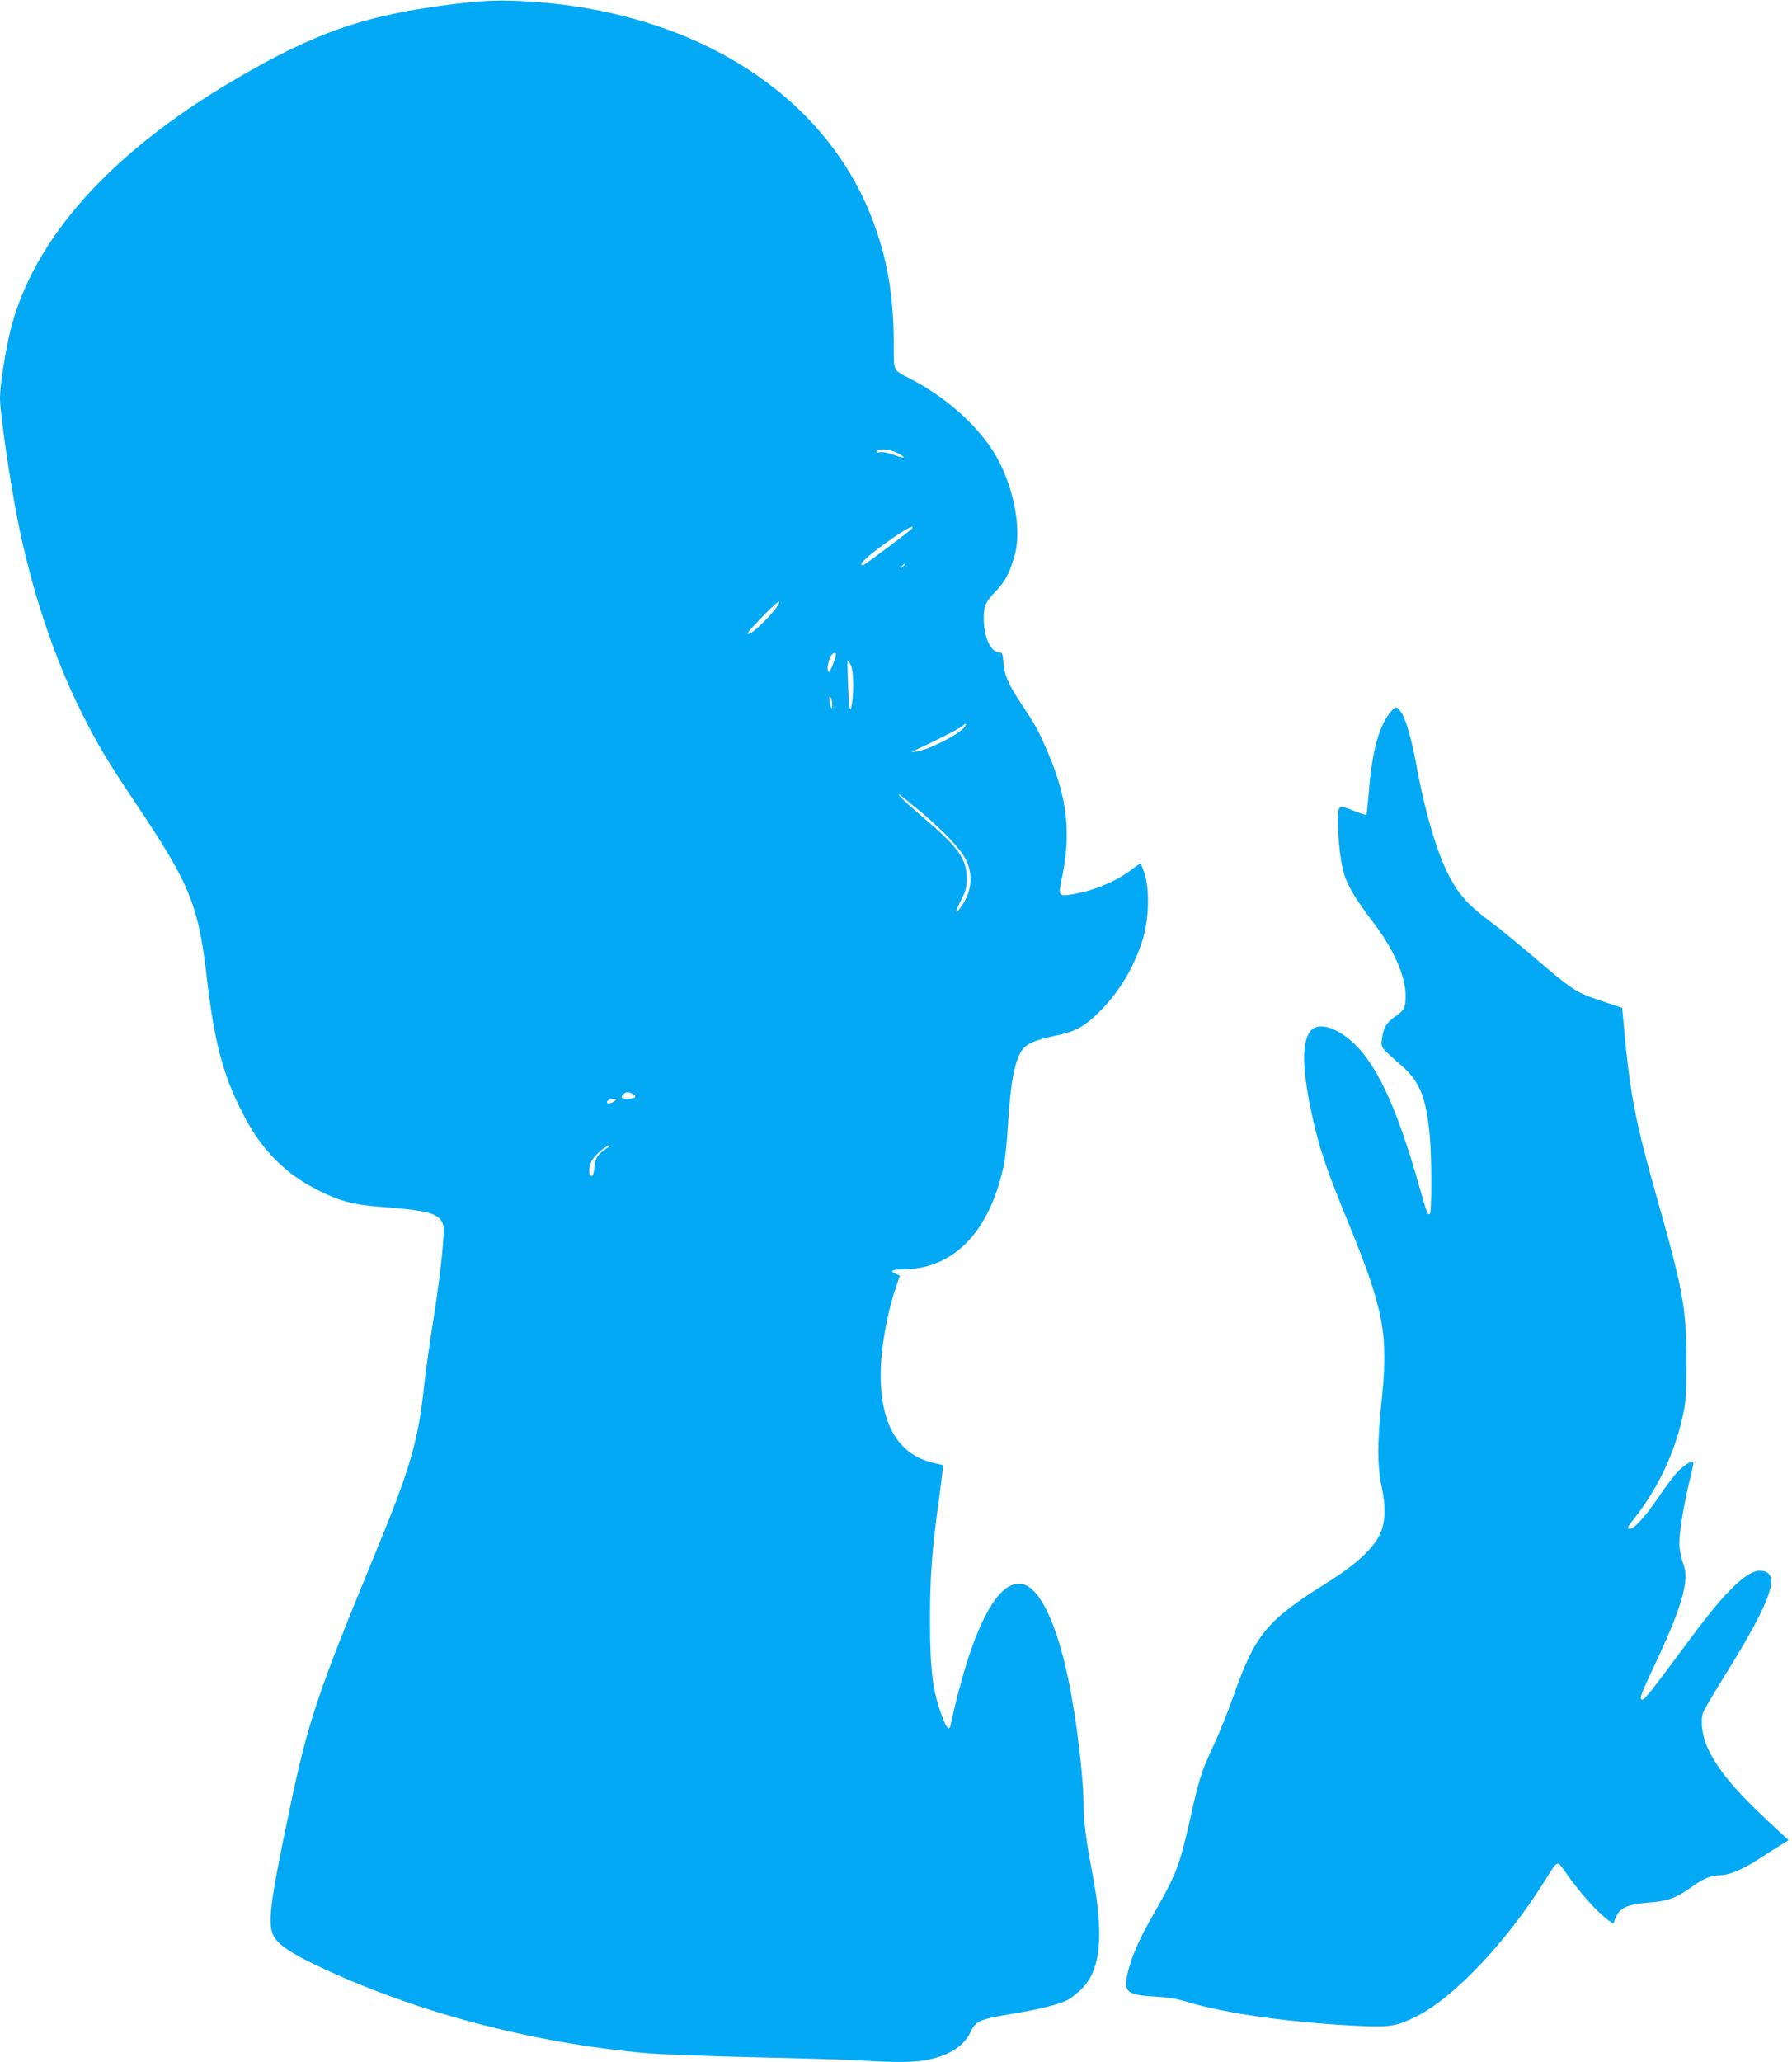
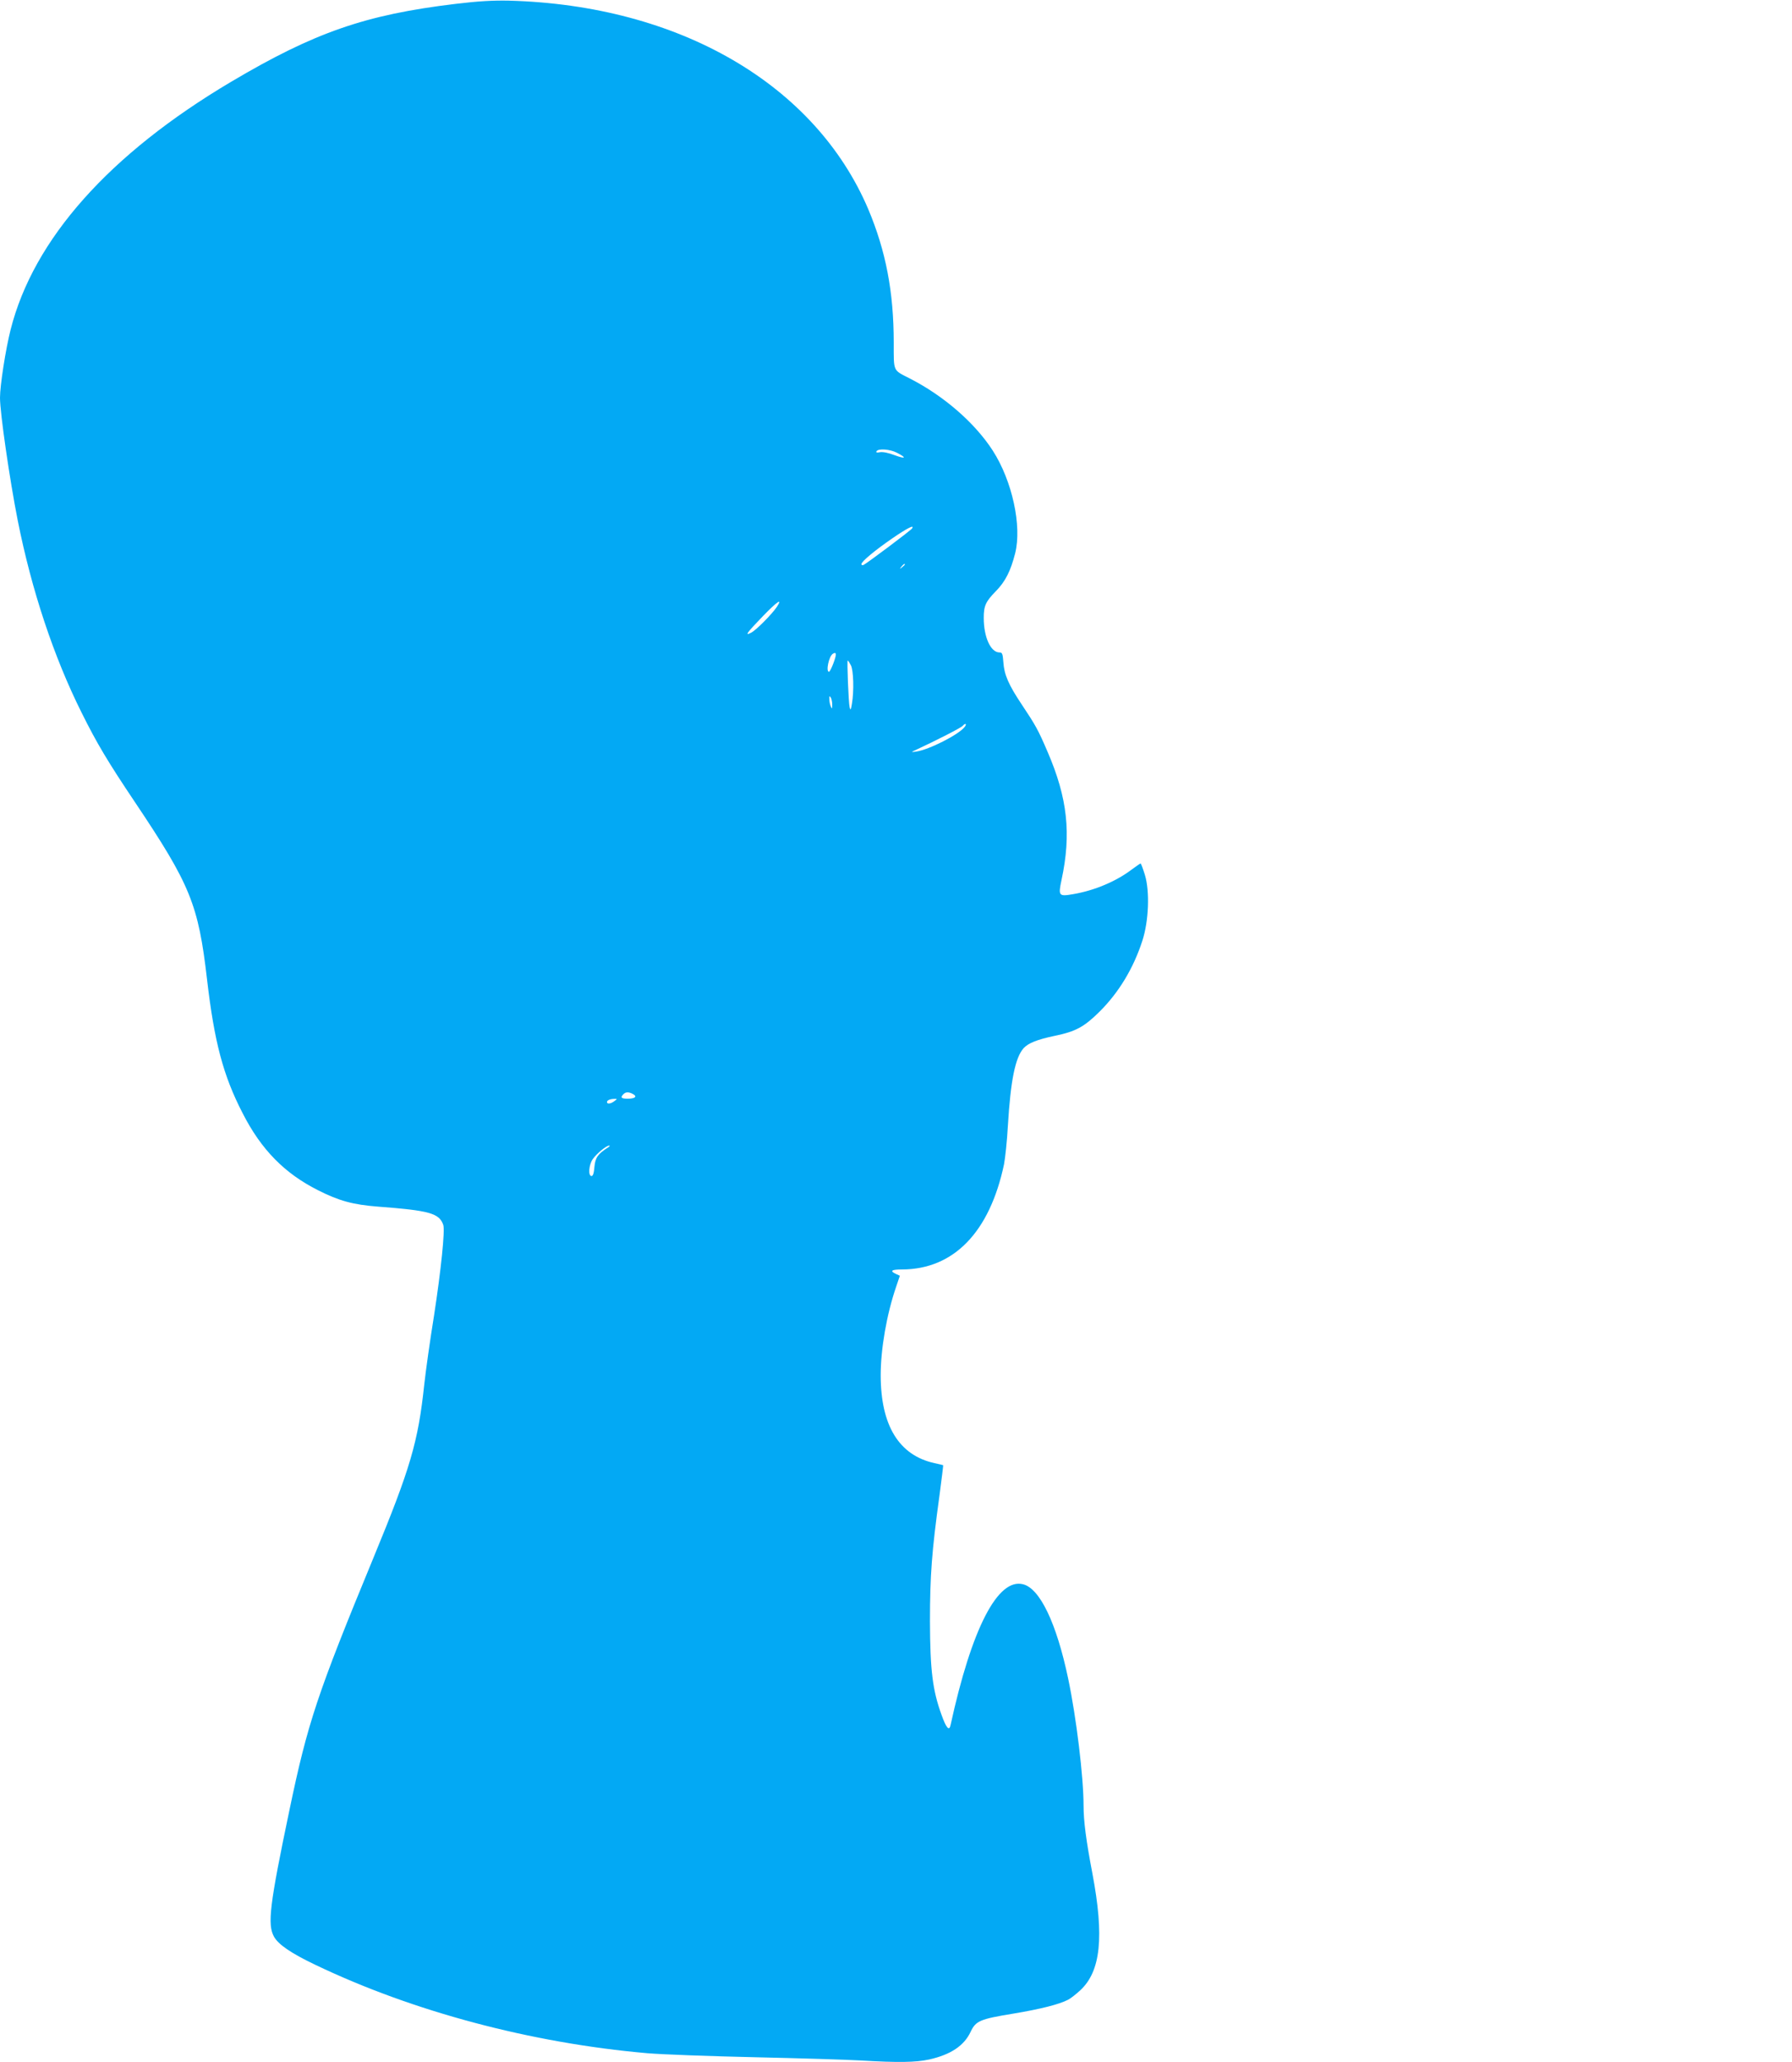
<svg xmlns="http://www.w3.org/2000/svg" version="1.0" width="1113pt" height="1280pt" viewBox="0 0 1113 1280" preserveAspectRatio="xMidYMid meet">
  <g transform="translate(0,1280) scale(0.1,-0.1)" fill="#03a9f4" stroke="none">
-     <path d="M2830 12776 c-560 -67 -877 -177 -1395 -484 -756 -448 -1227 -977 -1369 -1538 -31 -122 -66 -347 -66 -423 0 -94 60 -508 110 -761 86 -433 224 -848 397 -1194 95 -191 162 -303 329 -552 347 -517 396 -638 450 -1104 45 -387 100 -596 221 -830 115 -226 261 -374 468 -478 132 -67 219 -90 373 -102 319 -24 380 -41 405 -113 12 -33 -14 -282 -57 -562 -25 -154 -52 -347 -61 -430 -38 -357 -86 -519 -316 -1076 -349 -845 -408 -1024 -520 -1559 -125 -596 -139 -716 -97 -792 28 -49 105 -102 258 -175 604 -289 1339 -485 2060 -548 96 -8 398 -19 670 -25 272 -6 567 -15 655 -20 234 -14 343 -12 426 6 134 30 218 86 258 173 32 67 58 78 266 112 168 28 283 57 339 86 16 8 50 35 76 59 127 118 149 332 75 724 -39 204 -55 326 -55 421 0 178 -45 550 -96 791 -72 342 -175 558 -280 584 -157 40 -319 -274 -450 -874 -8 -40 -27 -19 -56 63 -56 153 -71 279 -72 580 0 283 11 435 60 789 13 99 23 180 22 181 -2 1 -26 7 -55 13 -220 49 -333 234 -333 546 0 163 37 377 96 549 l23 68 -24 11 c-41 19 -28 28 38 28 320 1 544 231 633 653 7 37 19 145 24 240 17 283 46 423 98 481 29 31 83 53 192 76 132 27 184 56 279 150 120 119 211 270 266 440 40 122 47 307 16 409 -12 39 -24 71 -27 71 -3 0 -28 -18 -57 -39 -95 -72 -230 -129 -360 -151 -91 -16 -95 -12 -74 87 62 288 37 510 -86 795 -59 138 -75 166 -161 295 -81 121 -109 185 -114 261 -4 54 -7 62 -24 62 -55 0 -98 95 -98 215 0 74 12 101 75 165 59 60 92 125 120 235 43 170 -18 450 -139 638 -111 172 -304 340 -516 448 -105 54 -99 38 -99 222 0 315 -49 569 -158 828 -330 776 -1176 1267 -2233 1295 -98 2 -189 -3 -330 -20z m2740 -2786 c63 -32 56 -41 -12 -16 -39 15 -74 22 -92 19 -20 -4 -27 -2 -22 6 11 18 83 13 126 -9z m95 -470 c-7 -12 -285 -220 -302 -227 -7 -3 -13 0 -13 5 0 16 84 86 196 163 91 62 135 84 119 59z m-45 -224 c0 -2 -8 -10 -17 -17 -16 -13 -17 -12 -4 4 13 16 21 21 21 13z m-795 -263 c-30 -45 -128 -144 -159 -160 -43 -22 -30 -4 72 102 90 93 125 116 87 58z m352 -348 c-11 -30 -24 -55 -28 -55 -21 0 -1 97 24 112 23 14 24 -3 4 -57z m108 -15 c16 -31 20 -159 6 -240 -6 -38 -9 -41 -14 -20 -7 29 -17 290 -12 290 3 0 11 -13 20 -30z m-116 -245 c0 -26 -2 -27 -9 -10 -5 11 -9 31 -9 45 -1 20 1 22 9 10 5 -8 9 -28 9 -45z m821 -139 c-39 -48 -219 -139 -298 -151 -34 -5 -35 -4 -12 6 144 67 290 142 300 154 7 9 15 13 18 10 3 -2 -1 -11 -8 -19z m-270 -526 c141 -119 247 -231 279 -296 46 -92 37 -196 -25 -286 -42 -61 -45 -44 -6 32 31 60 36 80 36 138 0 120 -51 192 -269 377 -115 98 -178 159 -145 140 8 -5 67 -52 130 -105z m-1789 -1751 c29 -15 14 -29 -32 -29 -40 0 -48 7 -27 28 15 15 33 15 59 1z m-115 -44 c-22 -17 -46 -20 -46 -6 0 11 18 19 45 20 20 0 20 0 1 -14z m-40 -288 c-62 -39 -79 -63 -84 -120 -3 -39 -9 -57 -18 -57 -22 0 -17 69 7 104 24 35 86 86 103 85 6 0 2 -6 -8 -12z" />
-     <path d="M8643 8388 c-77 -87 -122 -249 -142 -512 -6 -70 -12 -131 -15 -133 -2 -3 -34 7 -70 21 -104 42 -106 41 -106 -58 0 -135 19 -282 45 -352 28 -74 70 -142 172 -277 131 -172 203 -336 203 -459 0 -73 -8 -89 -65 -128 -53 -36 -74 -73 -82 -140 -6 -55 -13 -46 123 -166 113 -99 151 -194 174 -433 13 -130 13 -478 1 -486 -14 -8 -18 1 -62 157 -150 530 -280 802 -448 934 -93 73 -183 93 -226 50 -64 -64 -60 -254 14 -573 40 -175 85 -304 205 -598 232 -565 261 -714 217 -1130 -27 -261 -27 -406 0 -532 29 -134 24 -228 -15 -306 -45 -88 -154 -186 -331 -296 -368 -230 -439 -316 -575 -701 -34 -96 -90 -236 -125 -310 -72 -153 -88 -202 -145 -459 -66 -290 -83 -335 -237 -603 -85 -149 -131 -258 -152 -359 -22 -106 1 -123 179 -133 71 -4 131 -13 185 -30 237 -74 669 -134 1105 -153 164 -7 211 2 330 62 235 118 568 472 805 857 67 108 68 109 107 52 97 -140 207 -263 280 -316 l28 -19 11 28 c26 70 71 92 210 103 123 10 168 27 276 104 65 47 115 66 170 66 51 0 141 38 233 98 47 31 108 70 137 87 l52 32 -127 118 c-211 198 -312 319 -374 451 -36 76 -48 171 -30 224 6 17 69 124 140 238 293 471 349 642 210 642 -79 0 -215 -132 -420 -409 -263 -354 -292 -391 -309 -391 -20 0 -5 41 81 221 100 213 155 353 176 449 19 88 18 121 -6 187 -11 32 -20 83 -20 114 0 70 31 256 66 396 15 57 24 106 21 109 -10 10 -64 -25 -103 -68 -22 -24 -73 -92 -114 -153 -80 -117 -150 -195 -175 -195 -23 0 -19 9 29 69 146 187 247 402 298 634 20 89 22 131 22 337 0 328 -19 437 -183 1015 -137 485 -168 647 -208 1094 l-8 85 -135 45 c-156 53 -171 63 -424 279 -93 79 -203 169 -245 200 -143 105 -202 167 -264 282 -78 143 -155 399 -211 706 -30 163 -67 290 -97 328 -25 32 -30 32 -56 4z" />
+     <path d="M2830 12776 c-560 -67 -877 -177 -1395 -484 -756 -448 -1227 -977 -1369 -1538 -31 -122 -66 -347 -66 -423 0 -94 60 -508 110 -761 86 -433 224 -848 397 -1194 95 -191 162 -303 329 -552 347 -517 396 -638 450 -1104 45 -387 100 -596 221 -830 115 -226 261 -374 468 -478 132 -67 219 -90 373 -102 319 -24 380 -41 405 -113 12 -33 -14 -282 -57 -562 -25 -154 -52 -347 -61 -430 -38 -357 -86 -519 -316 -1076 -349 -845 -408 -1024 -520 -1559 -125 -596 -139 -716 -97 -792 28 -49 105 -102 258 -175 604 -289 1339 -485 2060 -548 96 -8 398 -19 670 -25 272 -6 567 -15 655 -20 234 -14 343 -12 426 6 134 30 218 86 258 173 32 67 58 78 266 112 168 28 283 57 339 86 16 8 50 35 76 59 127 118 149 332 75 724 -39 204 -55 326 -55 421 0 178 -45 550 -96 791 -72 342 -175 558 -280 584 -157 40 -319 -274 -450 -874 -8 -40 -27 -19 -56 63 -56 153 -71 279 -72 580 0 283 11 435 60 789 13 99 23 180 22 181 -2 1 -26 7 -55 13 -220 49 -333 234 -333 546 0 163 37 377 96 549 l23 68 -24 11 c-41 19 -28 28 38 28 320 1 544 231 633 653 7 37 19 145 24 240 17 283 46 423 98 481 29 31 83 53 192 76 132 27 184 56 279 150 120 119 211 270 266 440 40 122 47 307 16 409 -12 39 -24 71 -27 71 -3 0 -28 -18 -57 -39 -95 -72 -230 -129 -360 -151 -91 -16 -95 -12 -74 87 62 288 37 510 -86 795 -59 138 -75 166 -161 295 -81 121 -109 185 -114 261 -4 54 -7 62 -24 62 -55 0 -98 95 -98 215 0 74 12 101 75 165 59 60 92 125 120 235 43 170 -18 450 -139 638 -111 172 -304 340 -516 448 -105 54 -99 38 -99 222 0 315 -49 569 -158 828 -330 776 -1176 1267 -2233 1295 -98 2 -189 -3 -330 -20z m2740 -2786 c63 -32 56 -41 -12 -16 -39 15 -74 22 -92 19 -20 -4 -27 -2 -22 6 11 18 83 13 126 -9z m95 -470 c-7 -12 -285 -220 -302 -227 -7 -3 -13 0 -13 5 0 16 84 86 196 163 91 62 135 84 119 59z m-45 -224 c0 -2 -8 -10 -17 -17 -16 -13 -17 -12 -4 4 13 16 21 21 21 13z m-795 -263 c-30 -45 -128 -144 -159 -160 -43 -22 -30 -4 72 102 90 93 125 116 87 58z m352 -348 c-11 -30 -24 -55 -28 -55 -21 0 -1 97 24 112 23 14 24 -3 4 -57z m108 -15 c16 -31 20 -159 6 -240 -6 -38 -9 -41 -14 -20 -7 29 -17 290 -12 290 3 0 11 -13 20 -30z m-116 -245 c0 -26 -2 -27 -9 -10 -5 11 -9 31 -9 45 -1 20 1 22 9 10 5 -8 9 -28 9 -45z m821 -139 c-39 -48 -219 -139 -298 -151 -34 -5 -35 -4 -12 6 144 67 290 142 300 154 7 9 15 13 18 10 3 -2 -1 -11 -8 -19z m-270 -526 z m-1789 -1751 c29 -15 14 -29 -32 -29 -40 0 -48 7 -27 28 15 15 33 15 59 1z m-115 -44 c-22 -17 -46 -20 -46 -6 0 11 18 19 45 20 20 0 20 0 1 -14z m-40 -288 c-62 -39 -79 -63 -84 -120 -3 -39 -9 -57 -18 -57 -22 0 -17 69 7 104 24 35 86 86 103 85 6 0 2 -6 -8 -12z" />
  </g>
</svg>